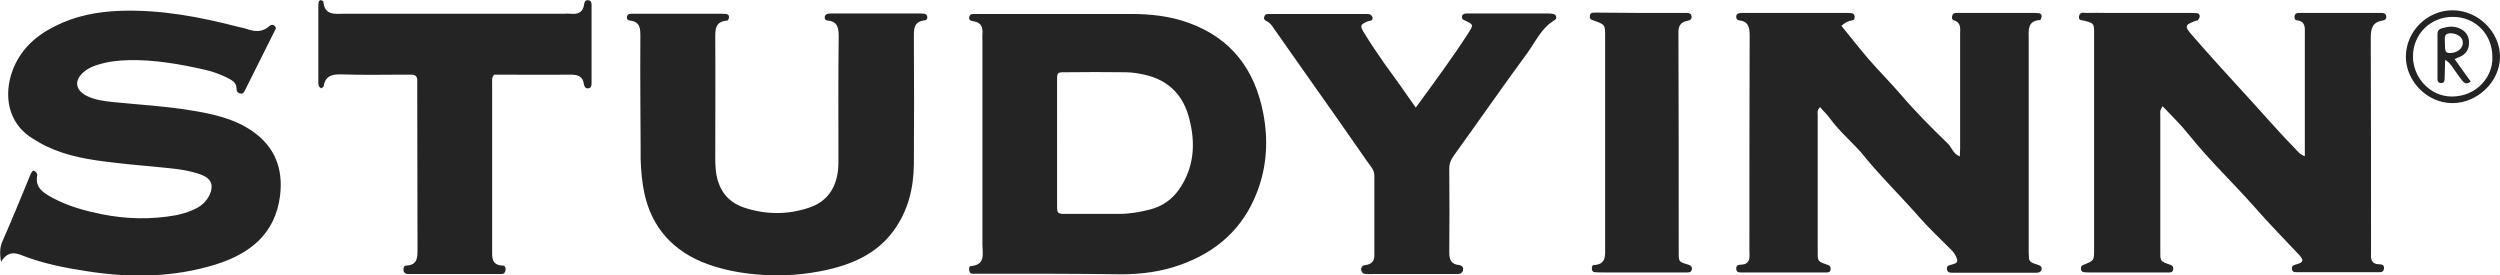
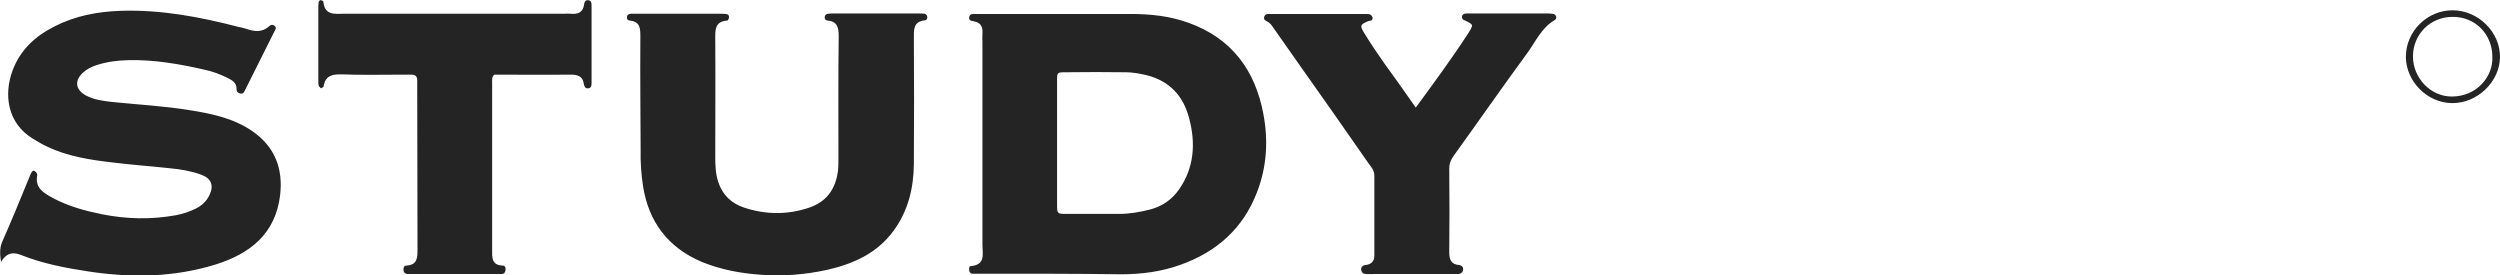
<svg xmlns="http://www.w3.org/2000/svg" version="1.1" id="Layer_1" x="0px" y="0px" viewBox="0 0 947.9 104.4" style="enable-background:new 0 0 947.9 104.4;">
  <style type="text/css">
	.st0{fill:#242424;}
</style>
  <g>
    <path class="st0" d="M399.3,103.8h-27c-1.2,0-2.3,0-3.5,0c-0.8,0-1.2-0.5-1.3-1.2c-0.1-0.7-0.1-1.7,0.6-1.7&#10;  c5.7-0.5,4.4-4.7,4.4-8.1c0-25.7,0-51.3,0-77c0-1-0.1-2,0-3c0.2-2.5-0.5-4.2-3.2-4.7c-1-0.2-2.1-0.3-1.8-1.7&#10;  c0.3-1.3,1.5-1.1,2.4-1.1c0.7,0,1.3,0,2,0c19,0,37.9,0,56.9,0c7.5,0,14.9,0.8,22,3.4c16.3,5.9,25.1,18,28.2,34.4&#10;  c1.9,10,1.4,20-2.4,29.8c-5.3,13.8-15.3,22.6-29,27.5c-7.2,2.6-14.8,3.6-22.5,3.6C416.6,103.9,408,103.8,399.3,103.8L399.3,103.8z&#10;   M400.8,54.3c0,7.8,0,15.5,0,23.3c0,3.5,0.1,3.5,3.7,3.5c6.6,0,13.3,0,19.9,0c4,0,7.9-0.7,11.8-1.7c4.5-1.2,8.1-3.7,10.8-7.5&#10;  c5.8-8.3,6.4-17.5,3.9-27c-2.2-8.5-7.4-14.2-16.2-16.4c-2.6-0.6-5.2-1.1-7.9-1.1c-7.6-0.1-15.3-0.1-22.9,0c-3,0-3.1,0.1-3.1,3&#10;  C400.8,38.4,400.8,46.3,400.8,54.3L400.8,54.3z M0.4,99.3c-0.6-3.7-0.4-5.8,0.6-8c3.4-7.7,6.6-15.5,9.8-23.3&#10;  c0.4-0.9,0.7-1.9,1.2-2.7c0.2-0.4,0.7-0.8,1.2-0.4c0.3,0.2,0.5,0.4,0.7,0.7c0.1,0.3,0.3,0.7,0.2,0.9c-0.9,4.8,2.5,6.7,6,8.6&#10;  c5.8,3.1,12,4.8,18.4,6.1c9.4,1.9,18.8,2.1,28.2,0.4c2.6-0.5,5.1-1.3,7.5-2.5c2.3-1.1,4.1-2.8,5.2-5.1c1.8-3.7,0.7-6.4-3.2-7.8&#10;  c-3.8-1.4-7.7-2-11.7-2.4c-7.3-0.8-14.6-1.3-21.8-2.2c-8.6-1-17.1-2.3-25-6.1c-1.8-0.8-3.5-1.9-5.2-2.9c-9.9-6-11-16.9-7.8-25.7&#10;  c2.9-7.9,8.6-13.2,16-16.9C28.5,6,37,4.4,45.7,4.1C61,3.6,75.8,6.4,90.4,10.2c1,0.2,2,0.4,2.9,0.7c3.1,1.1,6.1,1.5,8.8-1&#10;  c0.7-0.6,1.5-0.7,2.2,0.1c0.6,0.6,0.1,1.2-0.2,1.8c-3.7,7.4-7.4,14.8-11.1,22.2c-0.4,0.8-0.7,1.6-1.7,1.5c-0.9-0.1-1.6-0.7-1.6-1.6&#10;  c0.1-2.8-2-3.6-3.9-4.6c-2.5-1.2-5.2-2.2-7.9-2.8c-9.6-2.2-19.2-3.9-29.1-3.7c-4.2,0.1-8.3,0.6-12.2,1.9c-1.9,0.6-3.7,1.5-5.2,2.9&#10;  c-3.2,3-2.8,6.3,1,8.5c3.3,1.8,6.9,2.2,10.5,2.6c9.8,1,19.5,1.5,29.2,3.1c8.2,1.3,16.3,3,23.4,7.8c8.8,6,11.9,14.4,10.7,24.5&#10;  c-1.8,14.6-11.4,22.1-24.5,26.2c-15.9,4.9-32,5.1-48.3,2.6c-8.5-1.3-17-2.9-25.1-6.1C5.6,95.7,2.8,95.3,0.4,99.3L0.4,99.3z&#10;   M242.8,38.2c0-8.1-0.1-16.2,0-24.3c0-3,0-5.7-4-6.1c-0.8-0.1-1.2-0.6-1.1-1.3c0.1-1,0.8-1.3,1.7-1.3c1,0,2,0,3,0h29.4&#10;  c1.2,0,2.3,0,3.5,0.1c0.8,0.1,1.2,0.6,1.1,1.3c0,0.4-0.4,1.2-0.6,1.2c-4.9,0.3-4.6,3.7-4.6,7.1c0.1,14.9,0,29.8,0,44.7&#10;  c0,3.1,0.1,6.2,1.1,9.3c1.6,5,5,8.2,9.8,9.8c8.1,2.7,16.4,2.8,24.5,0.1c6.7-2.2,10.2-7,11.1-13.9c0.2-1.6,0.2-3.3,0.2-5&#10;  c0-15.4-0.1-30.8,0.1-46.2c0-3.2-0.5-5.6-4.2-5.9c-0.8-0.1-1.2-0.6-1.1-1.3c0-0.7,0.5-1.2,1.3-1.3c0.8-0.1,1.7-0.1,2.5-0.1h31.5&#10;  c0.8,0,1.7,0,2.5,0.1c0.7,0.1,1.1,0.7,1.1,1.4c0,0.6-0.4,1-0.8,1.1c-4.6,0.4-4.3,3.6-4.3,6.9c0.1,15.9,0.1,31.8,0,47.7&#10;  c-0.1,9.1-2.2,17.7-7.7,25.2c-6.2,8.5-15.1,12.5-25.1,14.8c-8.2,1.8-16.5,2.5-24.8,1.9c-7.8-0.5-15.5-1.9-22.8-4.9&#10;  c-12.8-5.4-20.2-15.2-22.3-28.8c-0.7-4.6-1-9.2-0.9-13.8C242.9,50.4,242.8,44.3,242.8,38.2L242.8,38.2z M121.8,33.5&#10;  c-1.2-0.7-1.1-1.6-1.1-2.4V2.9c0-0.7,0-1.3,0.1-2c0.1-0.4,0.4-1,1-0.8c0.3,0.1,0.8,0.3,0.8,0.5c0.5,5.5,4.6,4.6,8.2,4.6h83.4&#10;  c0.7,0,1.3-0.1,2,0c2.9,0.3,4.9-0.4,5.3-3.7c0.1-0.9,0.6-1.6,1.6-1.4c1,0.1,1.2,0.9,1.2,1.8v29.8c0,0.9-0.2,1.7-1.3,1.8&#10;  c-1.1,0.1-1.4-0.7-1.6-1.5c-0.4-3.3-2.5-3.7-5.3-3.7c-9.6,0.1-19.3,0-28.7,0c-1,1-0.8,2-0.8,3c0,21,0,42.1,0,63.1&#10;  c0,3.1-0.4,6.2,4.2,6.3c0.6,0,1,0.8,0.9,1.6c-0.1,0.9-0.5,1.6-1.5,1.6c-0.8,0-1.7,0-2.5,0c-10.3,0-20.6,0-30.9,0h-2&#10;  c-0.9,0-1.6-0.3-1.8-1.3c-0.1-0.9,0.1-1.9,1-1.9c4.4-0.2,4.3-3.2,4.3-6.3l-0.1-61.1c0-0.8,0-1.7,0-2.5c0.1-1.6-0.5-2.5-2.2-2.5&#10;  c-1,0-2,0-3,0c-7.8,0-15.6,0.2-23.5-0.1c-3.7-0.1-6.2,0.6-6.8,4.6C122.6,33,122.2,33.2,121.8,33.5z M536.8,40.8&#10;  c7.1-9.7,13.9-18.9,20.1-28.5c1.8-2.9,1.8-3-1.4-4.5c-0.7-0.3-1.2-0.6-1.2-1.3c0-1,0.8-1.4,1.7-1.4c3.5,0,7,0,10.5,0h19.5&#10;  c1,0,2,0,3,0.2c1.1,0.2,1.5,1.7,0.5,2.3c-5,2.9-7.2,8.1-10.4,12.5c-9.4,12.8-18.5,25.9-27.8,38.8c-1.1,1.5-1.8,3-1.8,5&#10;  c0.1,10.6,0.1,21.2,0,31.8c0,2.7,0.7,4.5,3.7,4.8c1.2,0.1,1.8,1,1.5,2.1c-0.2,0.8-1,1.3-1.9,1.3c-2,0-4,0-6,0h-26&#10;  c-1.2,0-2.3,0.1-3.5-0.1c-0.7-0.1-1-0.7-1.2-1.4c-0.1-0.8,0.2-1.3,0.8-1.7c0.4-0.2,1-0.2,1.4-0.3c1.9-0.4,2.8-1.6,2.8-3.5&#10;  c0-10.1,0-20.2,0-30.3c0-2.1-1.3-3.4-2.3-4.8c-8.4-12.1-16.9-24.2-25.4-36.2c-3.2-4.6-6.5-9.2-9.7-13.8c-1-1.3-1.7-2.9-3.3-3.7&#10;  c-0.9-0.4-1.4-0.9-1-1.9c0.4-1,1.3-0.9,2.1-0.9h36.5c0.5,0,1,0,1.5,0.2c0.4,0.2,0.8,0.7,0.9,1.1c0.1,0.4,0,1-0.6,1.2&#10;  c-0.3,0.1-0.7,0.1-1,0.2c-3.1,1.3-3.3,1.7-1.5,4.6c2.4,3.9,5,7.8,7.7,11.6C528.9,29.5,532.7,34.9,536.8,40.8L536.8,40.8z&#10;   M930.1,3.9c9.6,0.1,17.9,8.3,17.8,17.8c-0.1,9.3-8.6,17.5-18.2,17.4c-9.4-0.1-17.4-8.2-17.5-17.5C912.2,11.8,920.4,3.8,930.1,3.9z&#10;   M945,21.7c0.1-8.6-6.4-15.3-14.9-15.3c-8.5-0.1-15.2,6.5-15.2,15c0,8.1,6.6,15.2,14.7,15.2C939.3,36.6,945.3,28.8,945,21.7z" />
-     <path class="st0" d="M930.7,22.4c2.2,3.1,4.1,5.8,6.1,8.5c-1.2,1-2.2,0.9-3-0.1c-1-1.1-1.8-2.4-2.7-3.6c-1.1-1.4-1.8-3.2-4-4.5&#10;  c-0.1,2.6-0.1,5-0.2,7.3c0,1-0.5,1.6-1.5,1.5c-0.7-0.1-1.2-0.5-1.2-1.3c0-5.8,0-11.6,0-17.4c0-1.1,0.6-1.8,1.7-2.1&#10;  c2.1-0.6,4.2-0.9,6.3-0.1c2.2,0.9,3.6,2.3,3.9,4.7c0.3,2.5-0.5,4.6-2.7,5.9C932.7,21.6,931.9,21.8,930.7,22.4L930.7,22.4z M927,16&#10;  c0,3.6,0.2,4.1,2,4.1c2.7,0,4.9-1.8,4.8-4c0-2-2.1-3.4-4.6-3.5C926.5,12.6,927,14.5,927,16L927,16z" />
  </g>
-   <path class="st0" d="M690.1,40.6c-1.3,1.3-0.9,2.3-0.9,3.2c0,17.2,0,34.5,0,51.7c0,3.6,0,3.6,3.7,4.9c1,0.3,1.3,0.9,1.2,1.8&#10; c-0.1,0.8-0.6,1.1-1.3,1.1c-0.3,0-0.7,0-1,0h-31c-0.3,0-0.7,0-1,0c-1,0-1.5-0.5-1.5-1.5c0-0.7,0.3-1.3,1.1-1.4&#10; c1.3-0.1,2.7,0,3.5-1.4c0.7-1.2,0.4-2.6,0.4-3.9c0-27.2,0-54.3,0.1-81.5c0-3.2-0.4-5.5-4.1-5.9c-0.8-0.1-1-0.8-1-1.4&#10; c0-0.7,0.4-1.2,1.2-1.3c0.5-0.1,1-0.1,1.5-0.1h39.4c0.5,0,1,0,1.5,0.1c0.8,0,1.2,0.5,1.3,1.2c0.1,0.7-0.1,1.4-0.8,1.5&#10; c-1.5,0.2-2.8,0.8-4.2,2.1c3.4,4.2,6.7,8.4,10.2,12.5c3.9,4.5,8.1,8.7,12,13.2c5.7,6.7,11.9,12.9,18.2,19c1.5,1.5,2,3.9,4.5,4.8&#10; c0-1.1,0.1-2.1,0.1-3.1c0-14.4,0-28.8,0-43.2c0-2.1,0.5-4.4-2.4-5.3c-0.7-0.2-0.8-1-0.6-1.7c0.2-0.8,0.7-1,1.4-1.1c1,0,2,0,3,0h25&#10; c1.2,0,2.3,0,3.5,0.1c0.7,0.1,1.1,0.7,1,1.4c-0.1,0.4-0.4,1.2-0.6,1.2c-4.9,0.3-4.3,3.9-4.3,7.2c0,26.3,0,52.7,0,79v2&#10; c0.1,3.4,0,3.5,3.5,4.6c0.9,0.3,1.5,0.7,1.4,1.6c-0.1,1-0.8,1.3-1.7,1.4c-2.2,0-4.3,0-6.5,0h-25.5c-1,0-2.1,0-2.2-1.4&#10; c-0.1-1.4,0.9-1.4,1.9-1.7c2.2-0.6,2.4-1.1,1.6-2.9c-0.6-1.4-1.6-2.5-2.7-3.5c-3.6-3.6-7.4-7.2-10.8-11&#10; c-7.5-8.6-15.7-16.5-22.8-25.4c-0.5-0.6-1.2-1.2-1.7-1.8c-3.3-3.5-6.9-6.7-9.7-10.6C692.8,43.4,691.3,42.1,690.1,40.6L690.1,40.6z&#10;  M820,40.3c-1.2,1.5-0.9,2.5-0.9,3.5c0,17.2,0,34.5,0,51.7c0,3.5,0,3.6,3.8,4.9c1,0.4,1.2,0.9,1.1,1.8c-0.1,0.8-0.7,1.1-1.4,1.1&#10; c-0.7,0-1.3,0-2,0h-28c-0.8,0-1.7,0-2.5-0.1c-0.8-0.1-1.1-0.7-1.1-1.4s0.3-1.2,1-1.4c4-1.6,4-1.6,4-5.8V22.6c0-3.3,0-6.6,0-9.9&#10; c0-3.7,0-3.8-3.5-4.8c-1.1-0.3-2.6,0-2.2-1.8c0.3-1.7,1.8-1.2,2.8-1.2c2.7-0.1,5.3,0,8,0h30.5c1.2,0,2.3,0,3.5,0.1&#10; c0.7,0.1,1.1,0.8,0.9,1.5c-0.1,0.4-0.4,0.8-0.7,1.2c-0.1,0.1-0.3,0-0.5,0.1c-4.5,1.6-4.7,2.1-1.5,5.7c6.4,7.4,13,14.6,19.5,21.7&#10; c6.4,6.9,12.5,14.1,19.1,20.8c1.1,1.1,2,2.6,4,3.2V12.9c0-2.3,0.4-4.8-3-5.2c-0.8-0.1-1-0.8-0.9-1.5c0.1-1,0.8-1.3,1.7-1.3h31&#10; c1,0,2,0.1,2.1,1.4c0,1-0.6,1.4-1.5,1.5c-3.7,0.6-4.4,3-4.4,6.4c0.1,26.8,0.1,53.7,0.1,80.5c0,0.5,0,1,0,1.5c-0.2,2.3,0.4,4,3.1,4&#10; c1.1,0,2,0.3,1.8,1.7c-0.2,1.4-1.2,1.3-2.2,1.3h-30.5c-1,0-2.1,0.1-2.2-1.3c-0.1-1.3,0.8-1.4,1.8-1.7c2.6-0.7,2.8-1.6,0.9-3.6&#10; c-5.5-5.9-11.3-11.7-16.6-17.8c-8.2-9.3-17.2-17.8-25-27.5C827.2,47.6,823.6,44.1,820,40.3L820,40.3z M621.8,4.9h17.5&#10; c0.8,0,1.7,0,2,1c0.3,1.2-0.3,1.8-1.5,2c-2.8,0.5-3.5,2.2-3.4,4.9c0.1,27.6,0.1,55.3,0.1,82.9c0,3.5,0,3.6,3.5,4.6&#10; c0.9,0.3,1.5,0.6,1.5,1.6c0,1-0.7,1.4-1.6,1.4c-1,0-2,0-3,0h-28.9c-1.2,0-2.3,0-3.5-0.1c-0.4-0.1-0.8-0.4-0.9-1&#10; c-0.1-0.7,0-1.6,0.7-1.7c4.8-0.2,4.3-3.7,4.3-6.8V13.8c0-4.5,0-4.5-4.6-6.1c-1-0.3-1.3-0.8-1.2-1.8c0.1-0.8,0.7-1.1,1.4-1.1&#10; c1-0.1,2,0,3,0L621.8,4.9L621.8,4.9z" />
</svg>